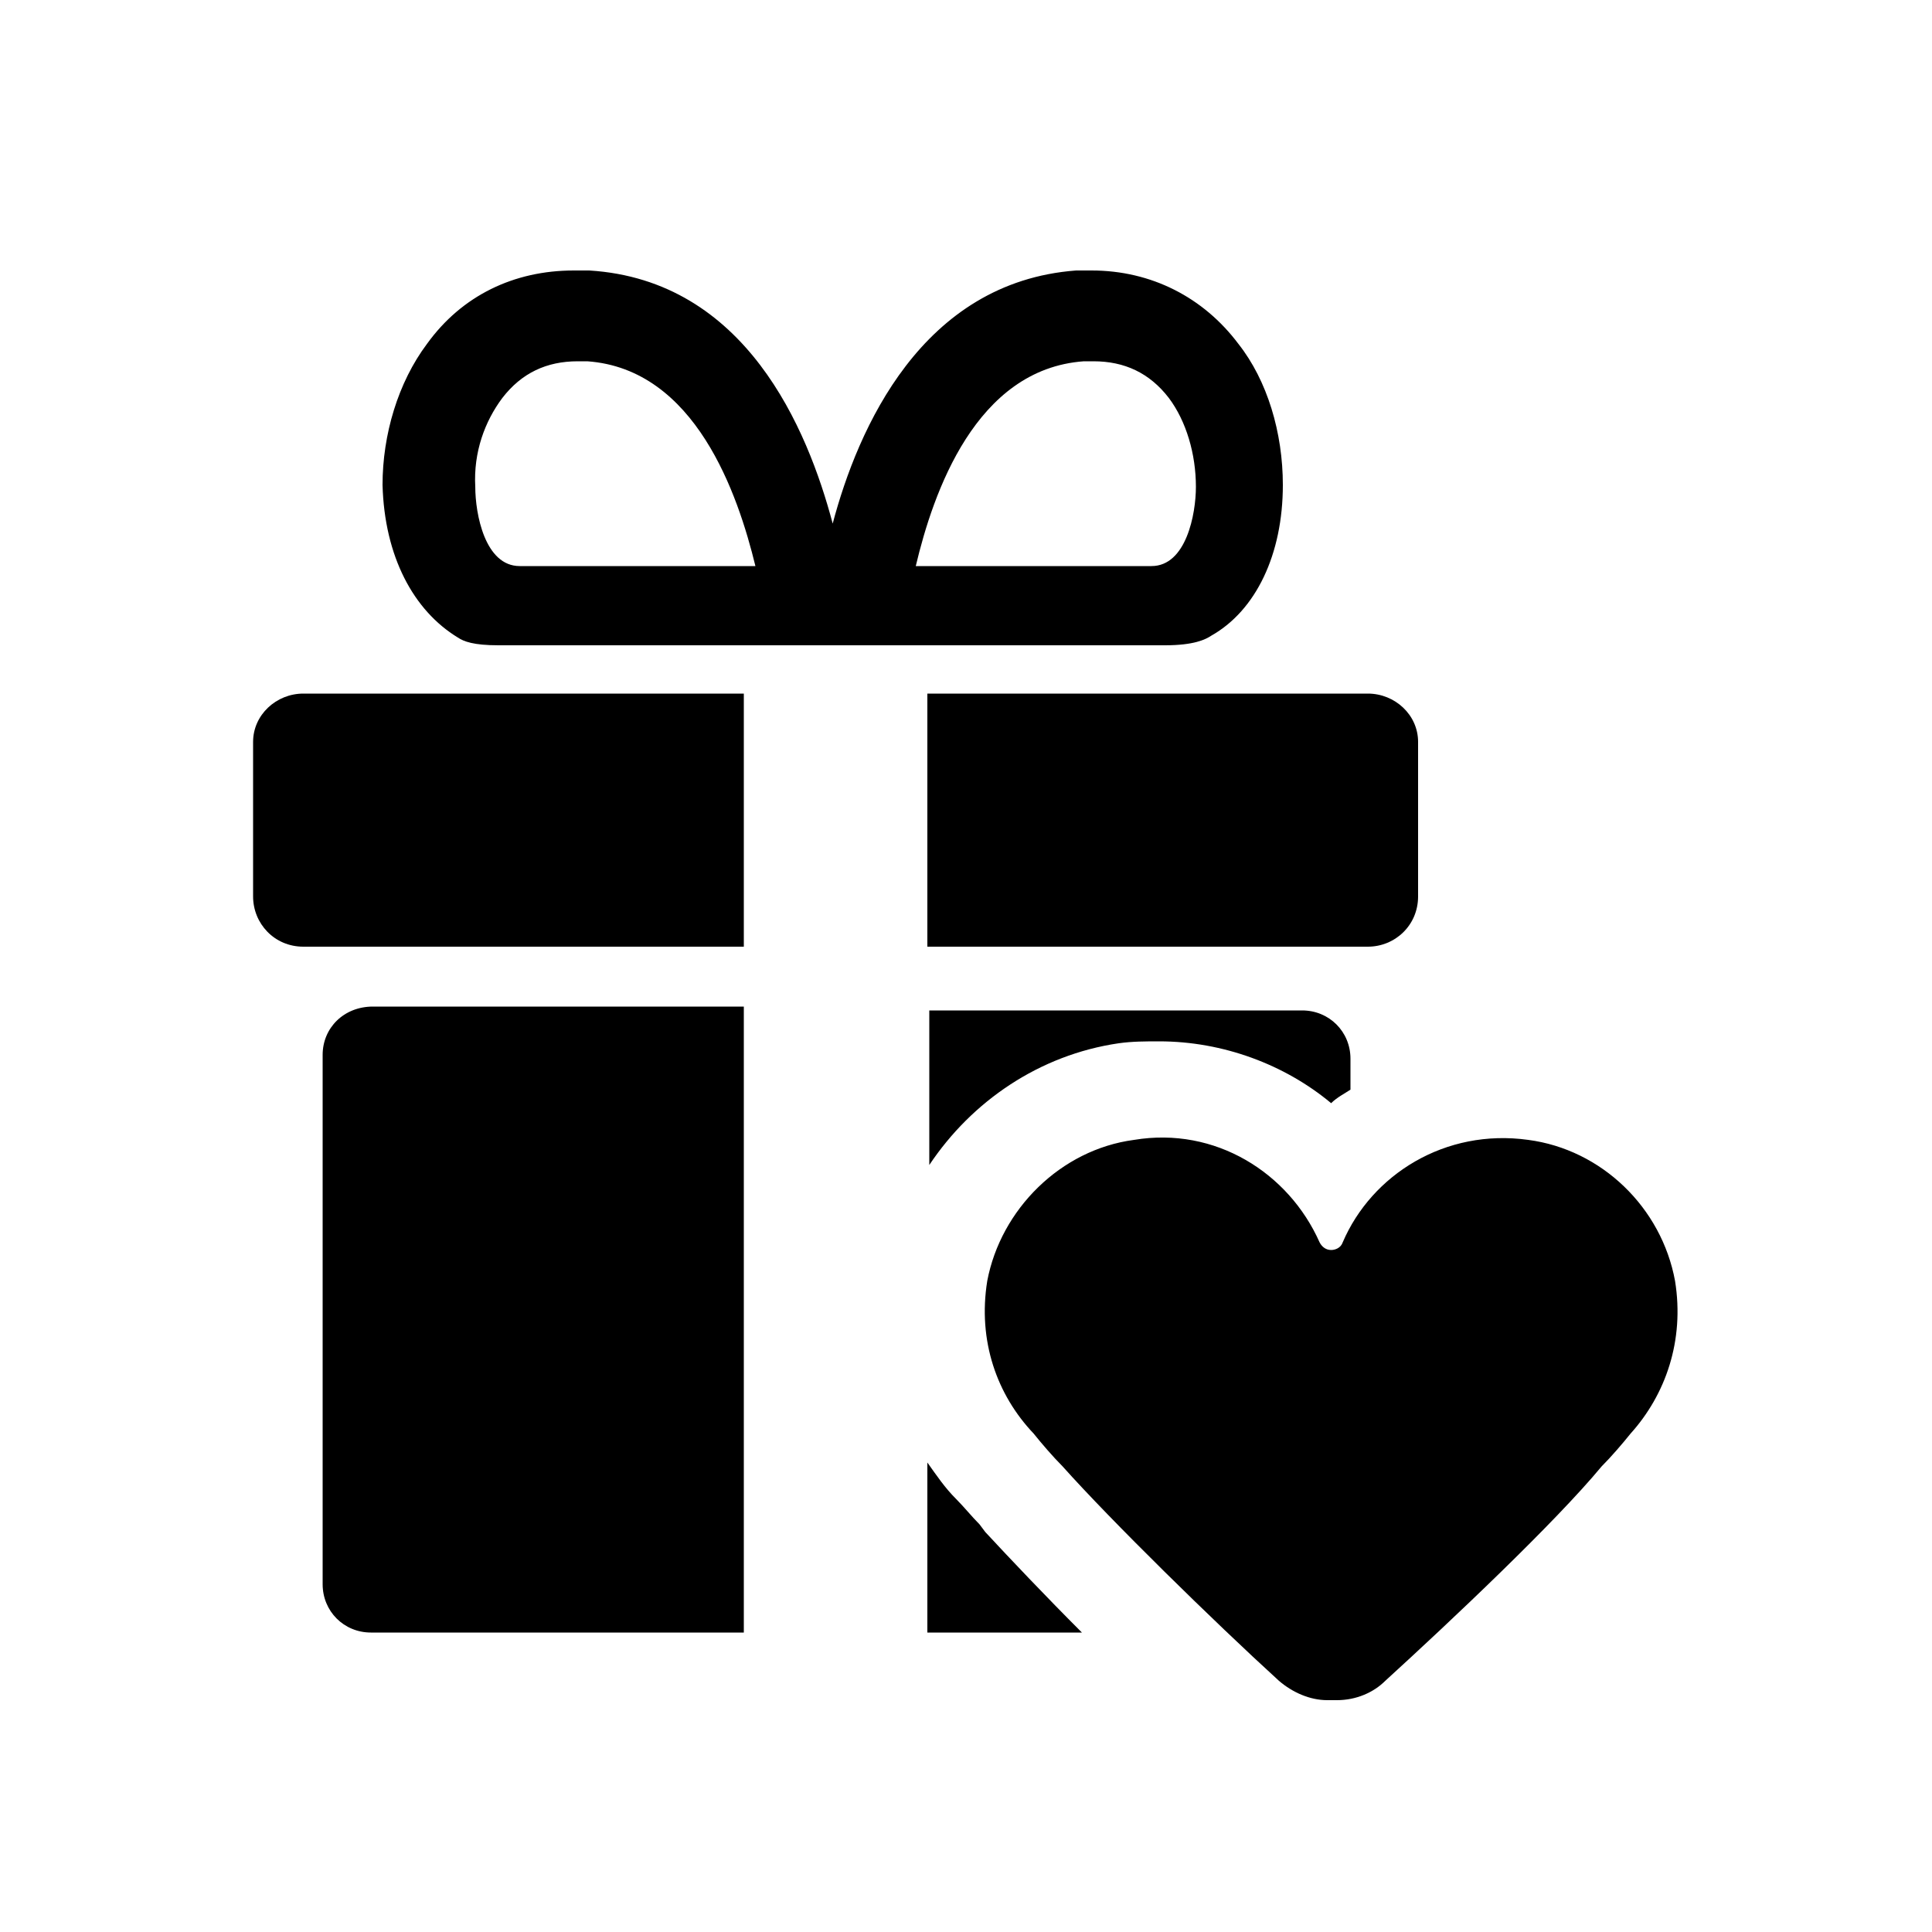
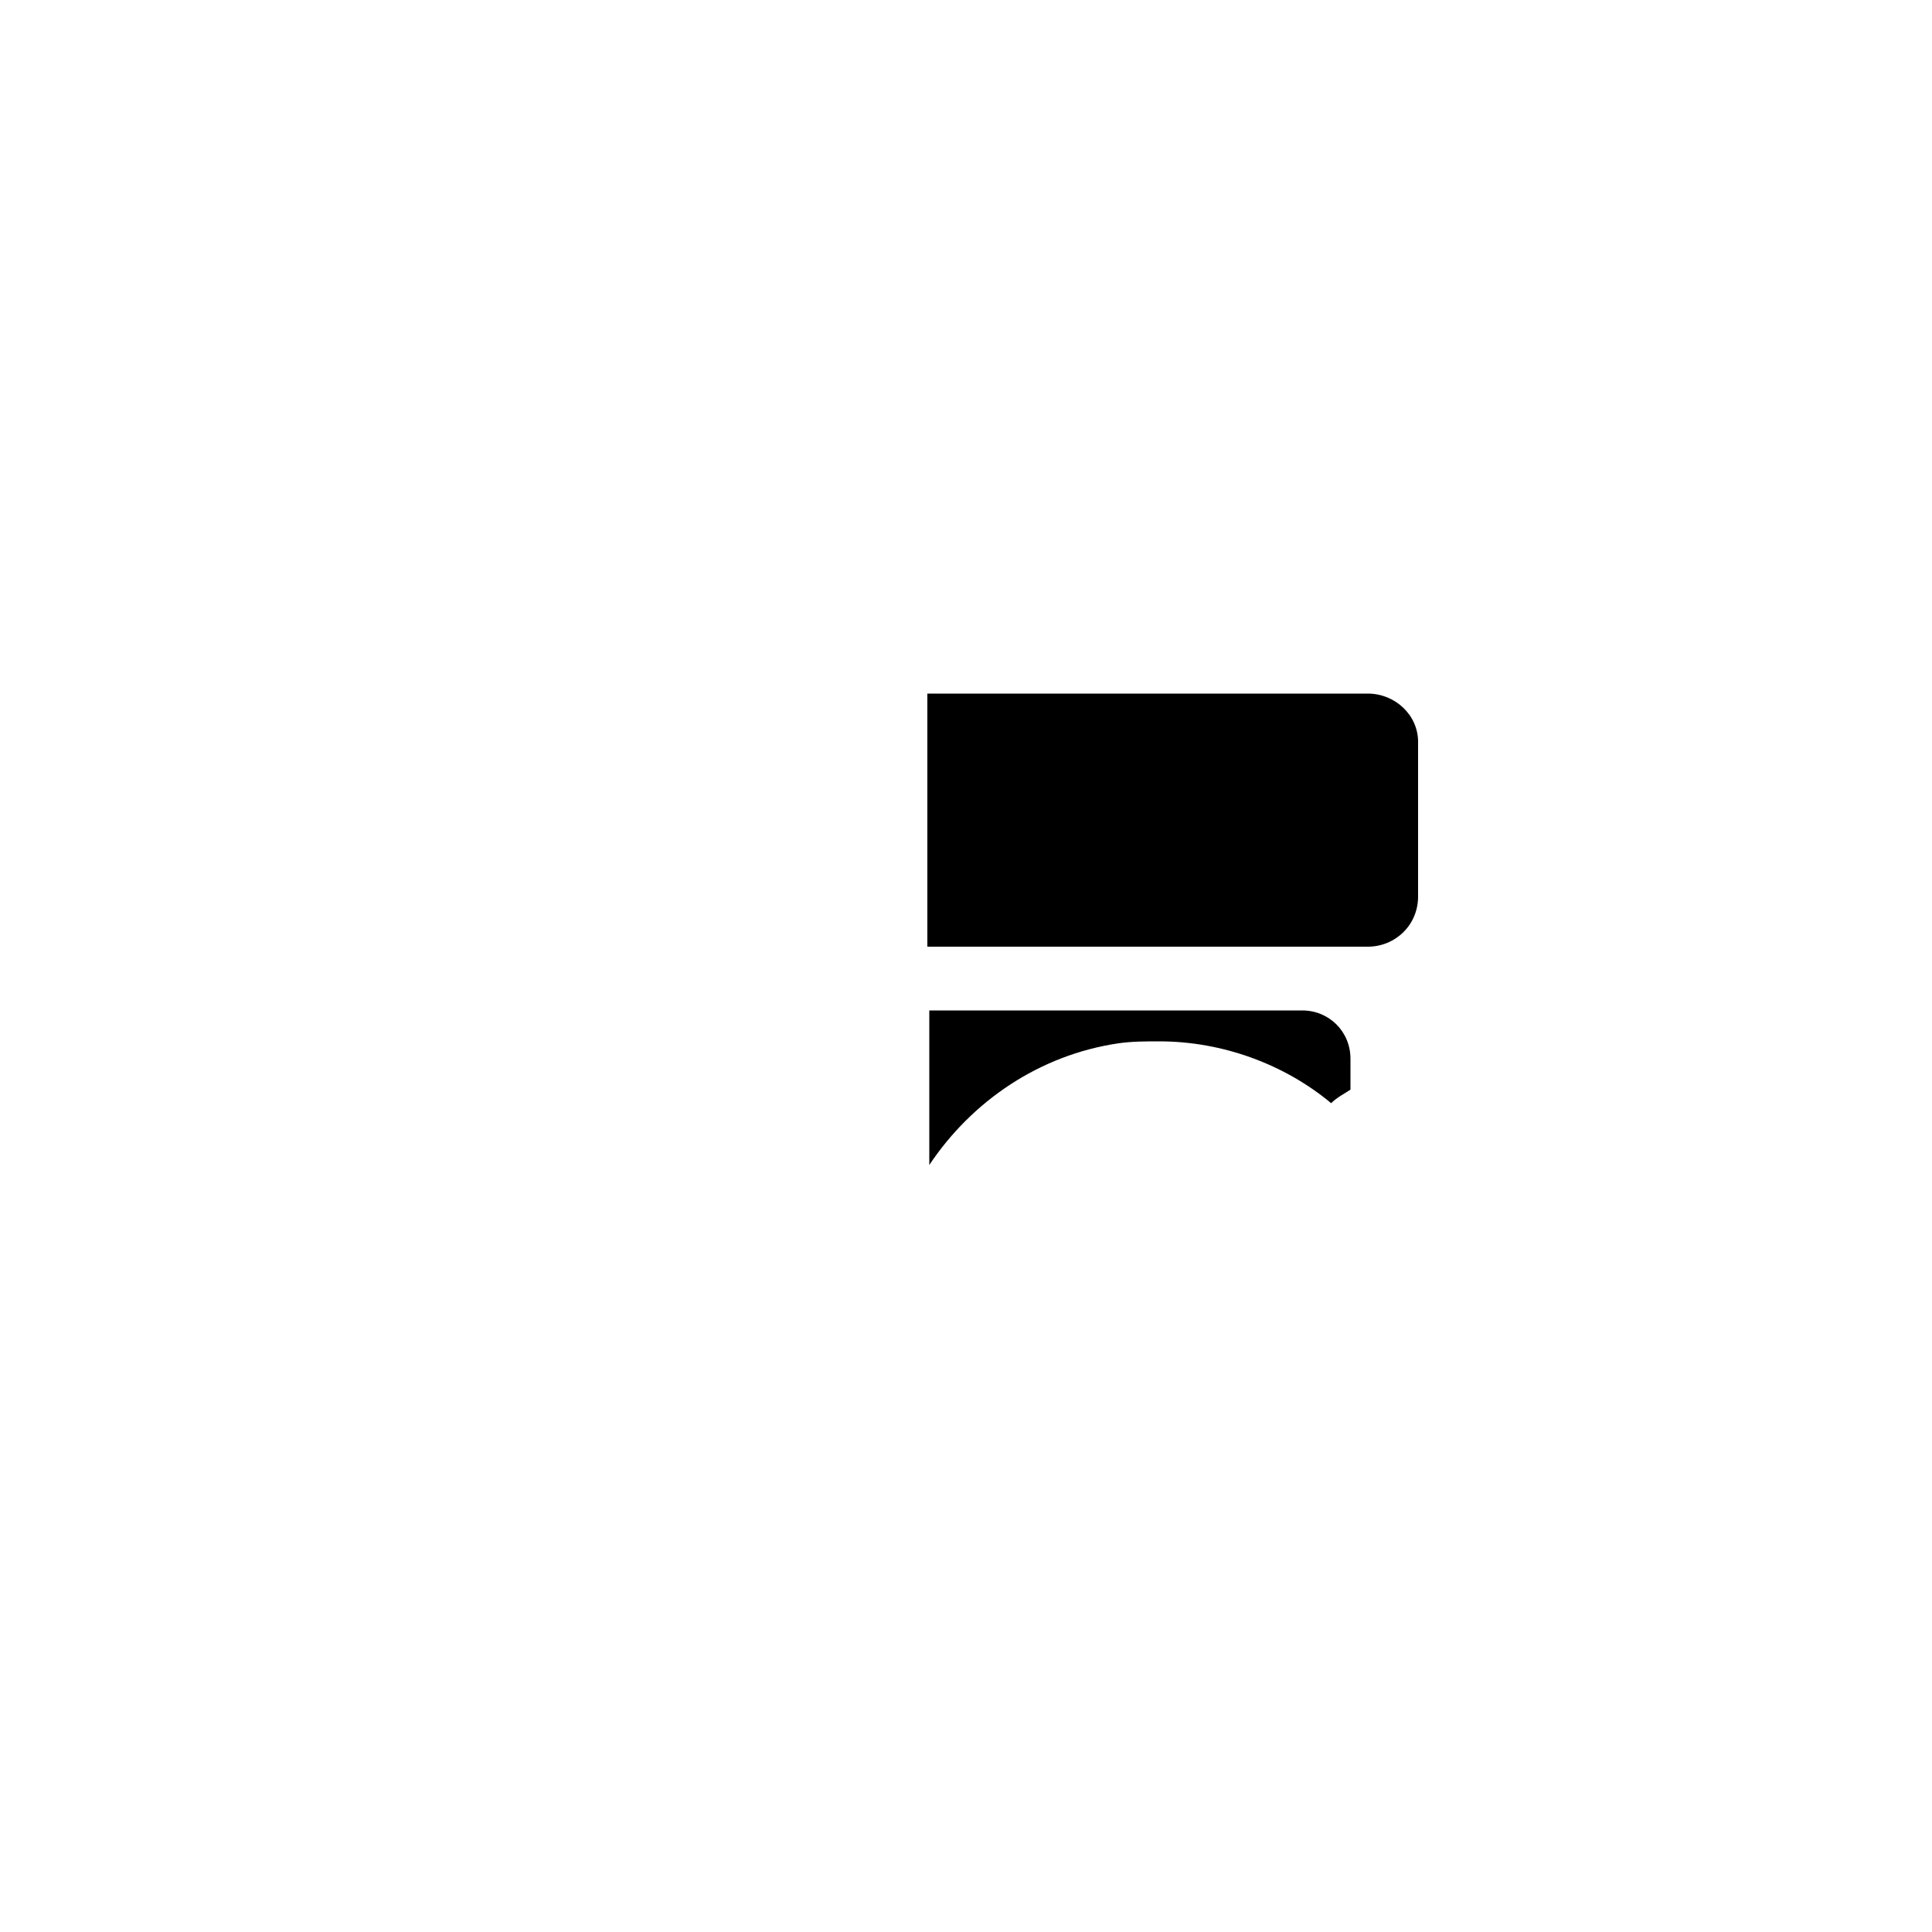
<svg xmlns="http://www.w3.org/2000/svg" version="1.1" id="Layer_1" x="0px" y="0px" viewBox="0 0 100 100" style="enable-background:new 0 0 100 100;" xml:space="preserve">
  <g>
    <g>
-       <path d="M16.7,54.6V82c0,1.4,1.1,2.5,2.5,2.5h19.3V52.1H19.3C17.8,52.1,16.7,53.2,16.7,54.6z" />
      <path d="M48.1,52.1v8.2c2.2-3.3,5.7-5.7,9.8-6.3c0.7-0.1,1.4-0.1,2.1-0.1c3.3,0,6.5,1.2,8.9,3.2c0.3-0.3,0.7-0.5,1-0.7v-1.6    c0-1.4-1.1-2.5-2.5-2.5H48.1z" />
-       <path d="M51,79.3l-0.3-0.4c-0.4-0.4-0.8-0.9-1.2-1.3c-0.6-0.6-1-1.2-1.5-1.9v8.8h8C54.1,82.6,52.3,80.7,51,79.3z" />
-       <path d="M86.7,66.3c-0.7-3.8-3.8-6.8-7.6-7.3c-4.3-0.6-8.1,1.8-9.6,5.3c-0.1,0.3-0.4,0.4-0.6,0.4c-0.3,0-0.5-0.2-0.6-0.4    c-1.6-3.6-5.4-6-9.6-5.3c-3.8,0.5-6.9,3.6-7.6,7.3c-0.5,3.1,0.5,5.9,2.4,7.9c0.4,0.5,1,1.2,1.5,1.7c2.5,2.8,7.8,8,11.2,11.1    c0.7,0.6,1.6,1,2.5,1c0.1,0,0.4,0,0.5,0c1,0,1.9-0.4,2.5-1c3.4-3.1,8.8-8.2,11.2-11.1c0.5-0.5,1.1-1.2,1.5-1.7    C86.2,72.2,87.2,69.4,86.7,66.3z" />
    </g>
    <g>
-       <path d="M13.1,38.4v8c0,1.4,1.1,2.6,2.6,2.6h22.8l0-13.1H15.7C14.3,35.9,13.1,37,13.1,38.4z" />
      <path d="M70.8,35.9H48L48,49h22.8c1.4,0,2.6-1.1,2.6-2.6v-8C73.4,37,72.2,35.9,70.8,35.9z" />
-       <path d="M23.7,33c0.3,0.2,0.8,0.4,2.1,0.4c6,0,32.8,0,34.5,0c1.5,0,2.1-0.3,2.4-0.5c2.3-1.3,3.7-4.2,3.7-7.8    c0-2.7-0.8-5.4-2.3-7.3c-1.8-2.4-4.5-3.8-7.6-3.8c-0.3,0-0.5,0-0.8,0c-8,0.6-11.3,8.2-12.6,13.1c-1.3-4.9-4.5-12.6-12.6-13.1    c-0.3,0-0.5,0-0.8,0c-3.1,0-5.8,1.3-7.6,3.8c-1.5,2-2.3,4.7-2.3,7.3C19.9,28.8,21.4,31.6,23.7,33z M56.1,18.7c0.2,0,0.3,0,0.5,0    c1.6,0,2.9,0.6,3.9,1.9c0.9,1.2,1.4,2.9,1.4,4.6c0,1.4-0.5,4.1-2.3,4.1H47.4C48.3,25.5,50.5,19.1,56.1,18.7z M26,20.6    c1-1.3,2.3-1.9,3.9-1.9c0.1,0,0.3,0,0.5,0c5.6,0.4,7.8,6.9,8.7,10.6H26.9c-1.8,0-2.3-2.7-2.3-4.1C24.5,23.4,25.1,21.8,26,20.6z" />
    </g>
  </g>
</svg>